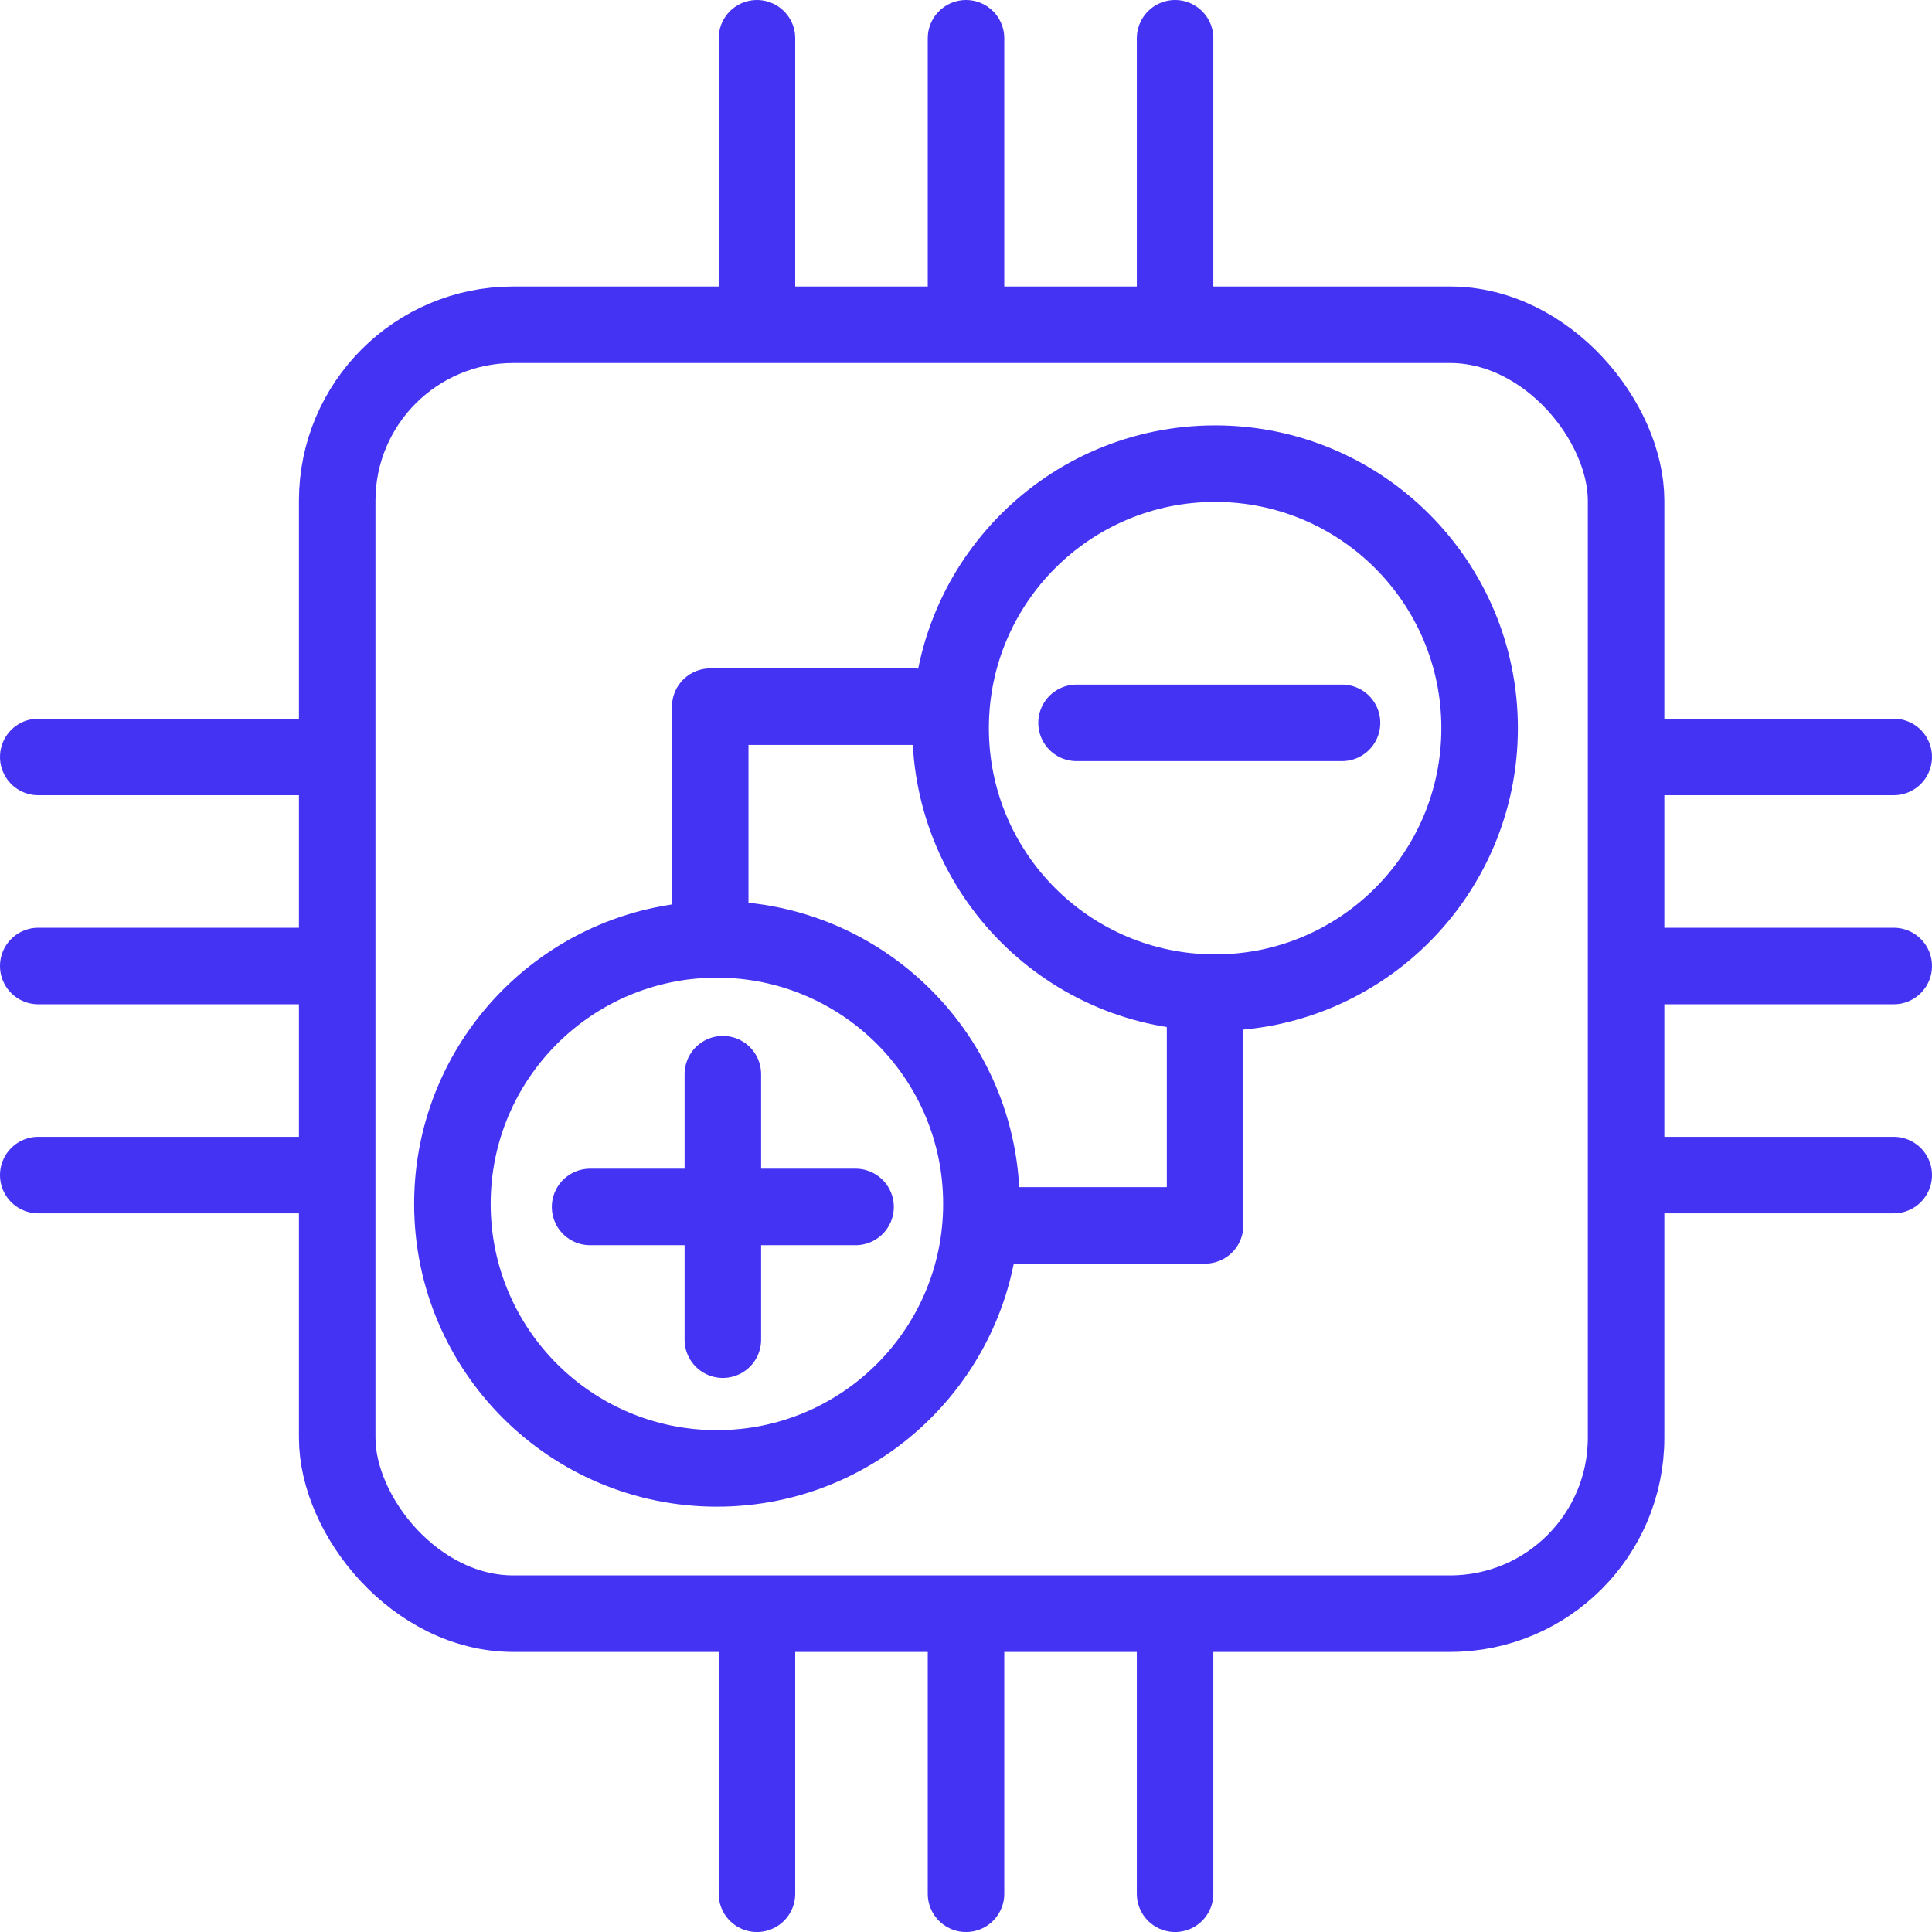
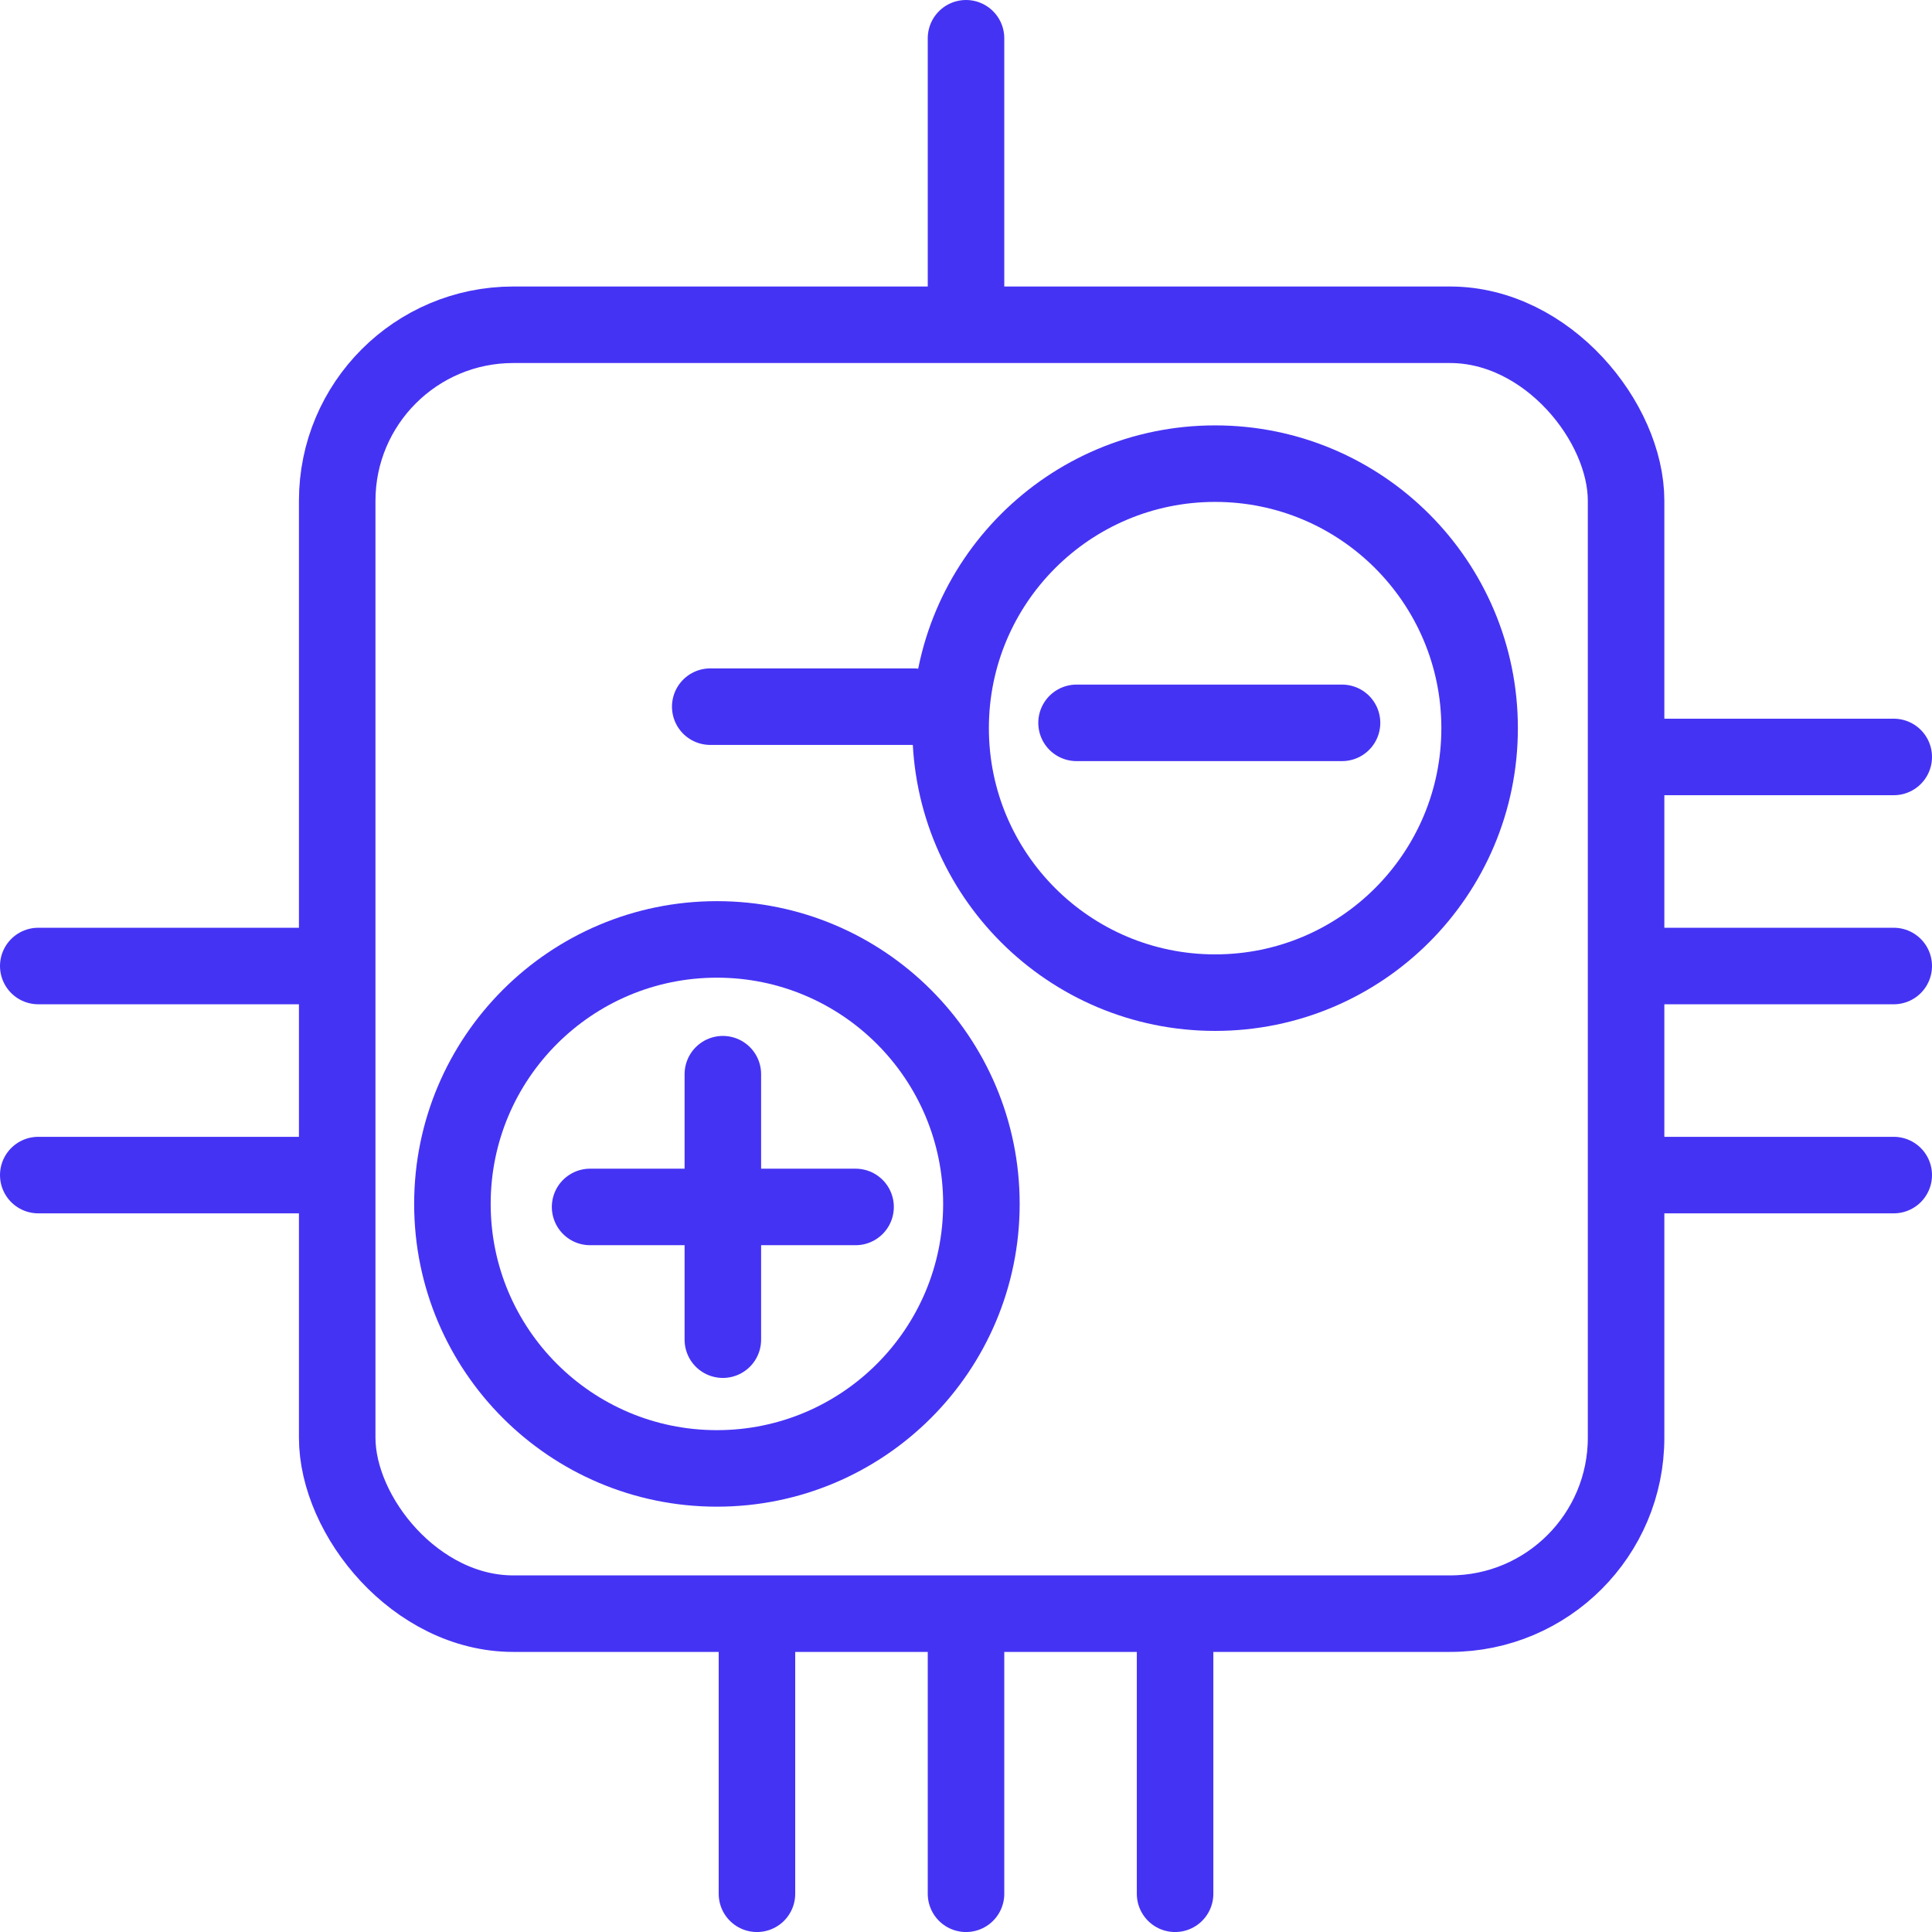
<svg xmlns="http://www.w3.org/2000/svg" width="63.117" height="63.118" viewBox="0 0 63.117 63.118">
  <g id="Group_10541" data-name="Group 10541" transform="translate(-718.25 -3136.75)">
    <g id="Group_10536" data-name="Group 10536" transform="translate(719.5 3138)">
      <g id="Rectangle_31145" data-name="Rectangle 31145" transform="translate(8.516 8.11)" fill="none" stroke="#4533f4" stroke-width="2.5">
        <rect width="44.607" height="44.607" rx="7" stroke="none" />
        <rect x="1.25" y="1.25" width="42.107" height="42.107" rx="5.75" fill="none" />
      </g>
      <g id="Group_10532" data-name="Group 10532" transform="translate(23.479)">
-         <line id="Line_1045" data-name="Line 1045" y2="8.538" transform="translate(0)" fill="none" stroke="#4533f4" stroke-linecap="round" stroke-width="2.5" />
        <line id="Line_1046" data-name="Line 1046" y2="8.538" transform="translate(6.83)" fill="none" stroke="#4533f4" stroke-linecap="round" stroke-width="2.5" />
-         <line id="Line_1047" data-name="Line 1047" y2="8.538" transform="translate(13.66)" fill="none" stroke="#4533f4" stroke-linecap="round" stroke-width="2.5" />
      </g>
      <g id="Group_10533" data-name="Group 10533" transform="translate(60.617 23.479) rotate(90)">
        <line id="Line_1048" data-name="Line 1048" y2="8.538" transform="translate(0 0)" fill="none" stroke="#4533f4" stroke-linecap="round" stroke-width="2.5" />
        <line id="Line_1049" data-name="Line 1049" y2="8.538" transform="translate(6.83 0)" fill="none" stroke="#4533f4" stroke-linecap="round" stroke-width="2.5" />
        <line id="Line_1050" data-name="Line 1050" y2="8.538" transform="translate(13.66 0)" fill="none" stroke="#4533f4" stroke-linecap="round" stroke-width="2.5" />
      </g>
      <g id="Group_10534" data-name="Group 10534" transform="translate(23.479 52.08)">
        <line id="Line_1051" data-name="Line 1051" y2="8.538" transform="translate(0)" fill="none" stroke="#4533f4" stroke-linecap="round" stroke-width="2.5" />
        <line id="Line_1052" data-name="Line 1052" y2="8.538" transform="translate(6.83)" fill="none" stroke="#4533f4" stroke-linecap="round" stroke-width="2.5" />
        <line id="Line_1053" data-name="Line 1053" y2="8.538" transform="translate(13.66)" fill="none" stroke="#4533f4" stroke-linecap="round" stroke-width="2.5" />
      </g>
      <g id="Group_10535" data-name="Group 10535" transform="translate(8.538 23.479) rotate(90)">
-         <line id="Line_1054" data-name="Line 1054" y2="8.538" transform="translate(0 0)" fill="none" stroke="#4533f4" stroke-linecap="round" stroke-width="2.5" />
        <line id="Line_1055" data-name="Line 1055" y2="8.538" transform="translate(6.83 0)" fill="none" stroke="#4533f4" stroke-linecap="round" stroke-width="2.5" />
        <line id="Line_1056" data-name="Line 1056" y2="8.538" transform="translate(13.66 0)" fill="none" stroke="#4533f4" stroke-linecap="round" stroke-width="2.5" />
      </g>
-       <path id="Path_10300" data-name="Path 10300" d="M34.707,26.154H28.068v7.077" transform="translate(-6.115 -4.318)" fill="none" stroke="#4533f4" stroke-linecap="round" stroke-linejoin="round" stroke-width="2.5" />
-       <path id="Path_10301" data-name="Path 10301" d="M6.639,0H0V6.857" transform="translate(38.119 38.782) rotate(180)" fill="none" stroke="#4533f4" stroke-linecap="round" stroke-linejoin="round" stroke-width="2.5" />
+       <path id="Path_10300" data-name="Path 10300" d="M34.707,26.154H28.068" transform="translate(-6.115 -4.318)" fill="none" stroke="#4533f4" stroke-linecap="round" stroke-linejoin="round" stroke-width="2.5" />
    </g>
    <g id="Group_10538" data-name="Group 10538" transform="translate(731.78 3166.19)">
      <g id="Ellipse_190" data-name="Ellipse 190" transform="translate(0 0)" fill="none" stroke="#4533f4" stroke-width="2.5">
        <ellipse cx="9.891" cy="9.891" rx="9.891" ry="9.891" stroke="none" />
        <ellipse cx="9.891" cy="9.891" rx="8.641" ry="8.641" fill="none" />
      </g>
      <g id="Group_10537" data-name="Group 10537" transform="translate(5.748 5.653)">
        <line id="Line_1057" data-name="Line 1057" y2="8.673" transform="translate(4.337 0)" fill="none" stroke="#4533f4" stroke-linecap="round" stroke-width="2.5" />
        <line id="Line_1058" data-name="Line 1058" y2="8.673" transform="translate(8.673 4.337) rotate(90)" fill="none" stroke="#4533f4" stroke-linecap="round" stroke-width="2.5" />
      </g>
    </g>
    <g id="Group_10540" data-name="Group 10540" transform="translate(748.056 3150.647)">
      <g id="Ellipse_191" data-name="Ellipse 191" transform="translate(0 0)" fill="none" stroke="#4533f4" stroke-width="2.5">
        <ellipse cx="9.891" cy="9.891" rx="9.891" ry="9.891" stroke="none" />
        <ellipse cx="9.891" cy="9.891" rx="8.641" ry="8.641" fill="none" />
      </g>
      <g id="Group_10539" data-name="Group 10539" transform="translate(5.364 9.718)">
        <line id="Line_1059" data-name="Line 1059" y2="8.673" transform="translate(8.673 0) rotate(90)" fill="none" stroke="#4533f4" stroke-linecap="round" stroke-width="2.5" />
      </g>
    </g>
  </g>
</svg>